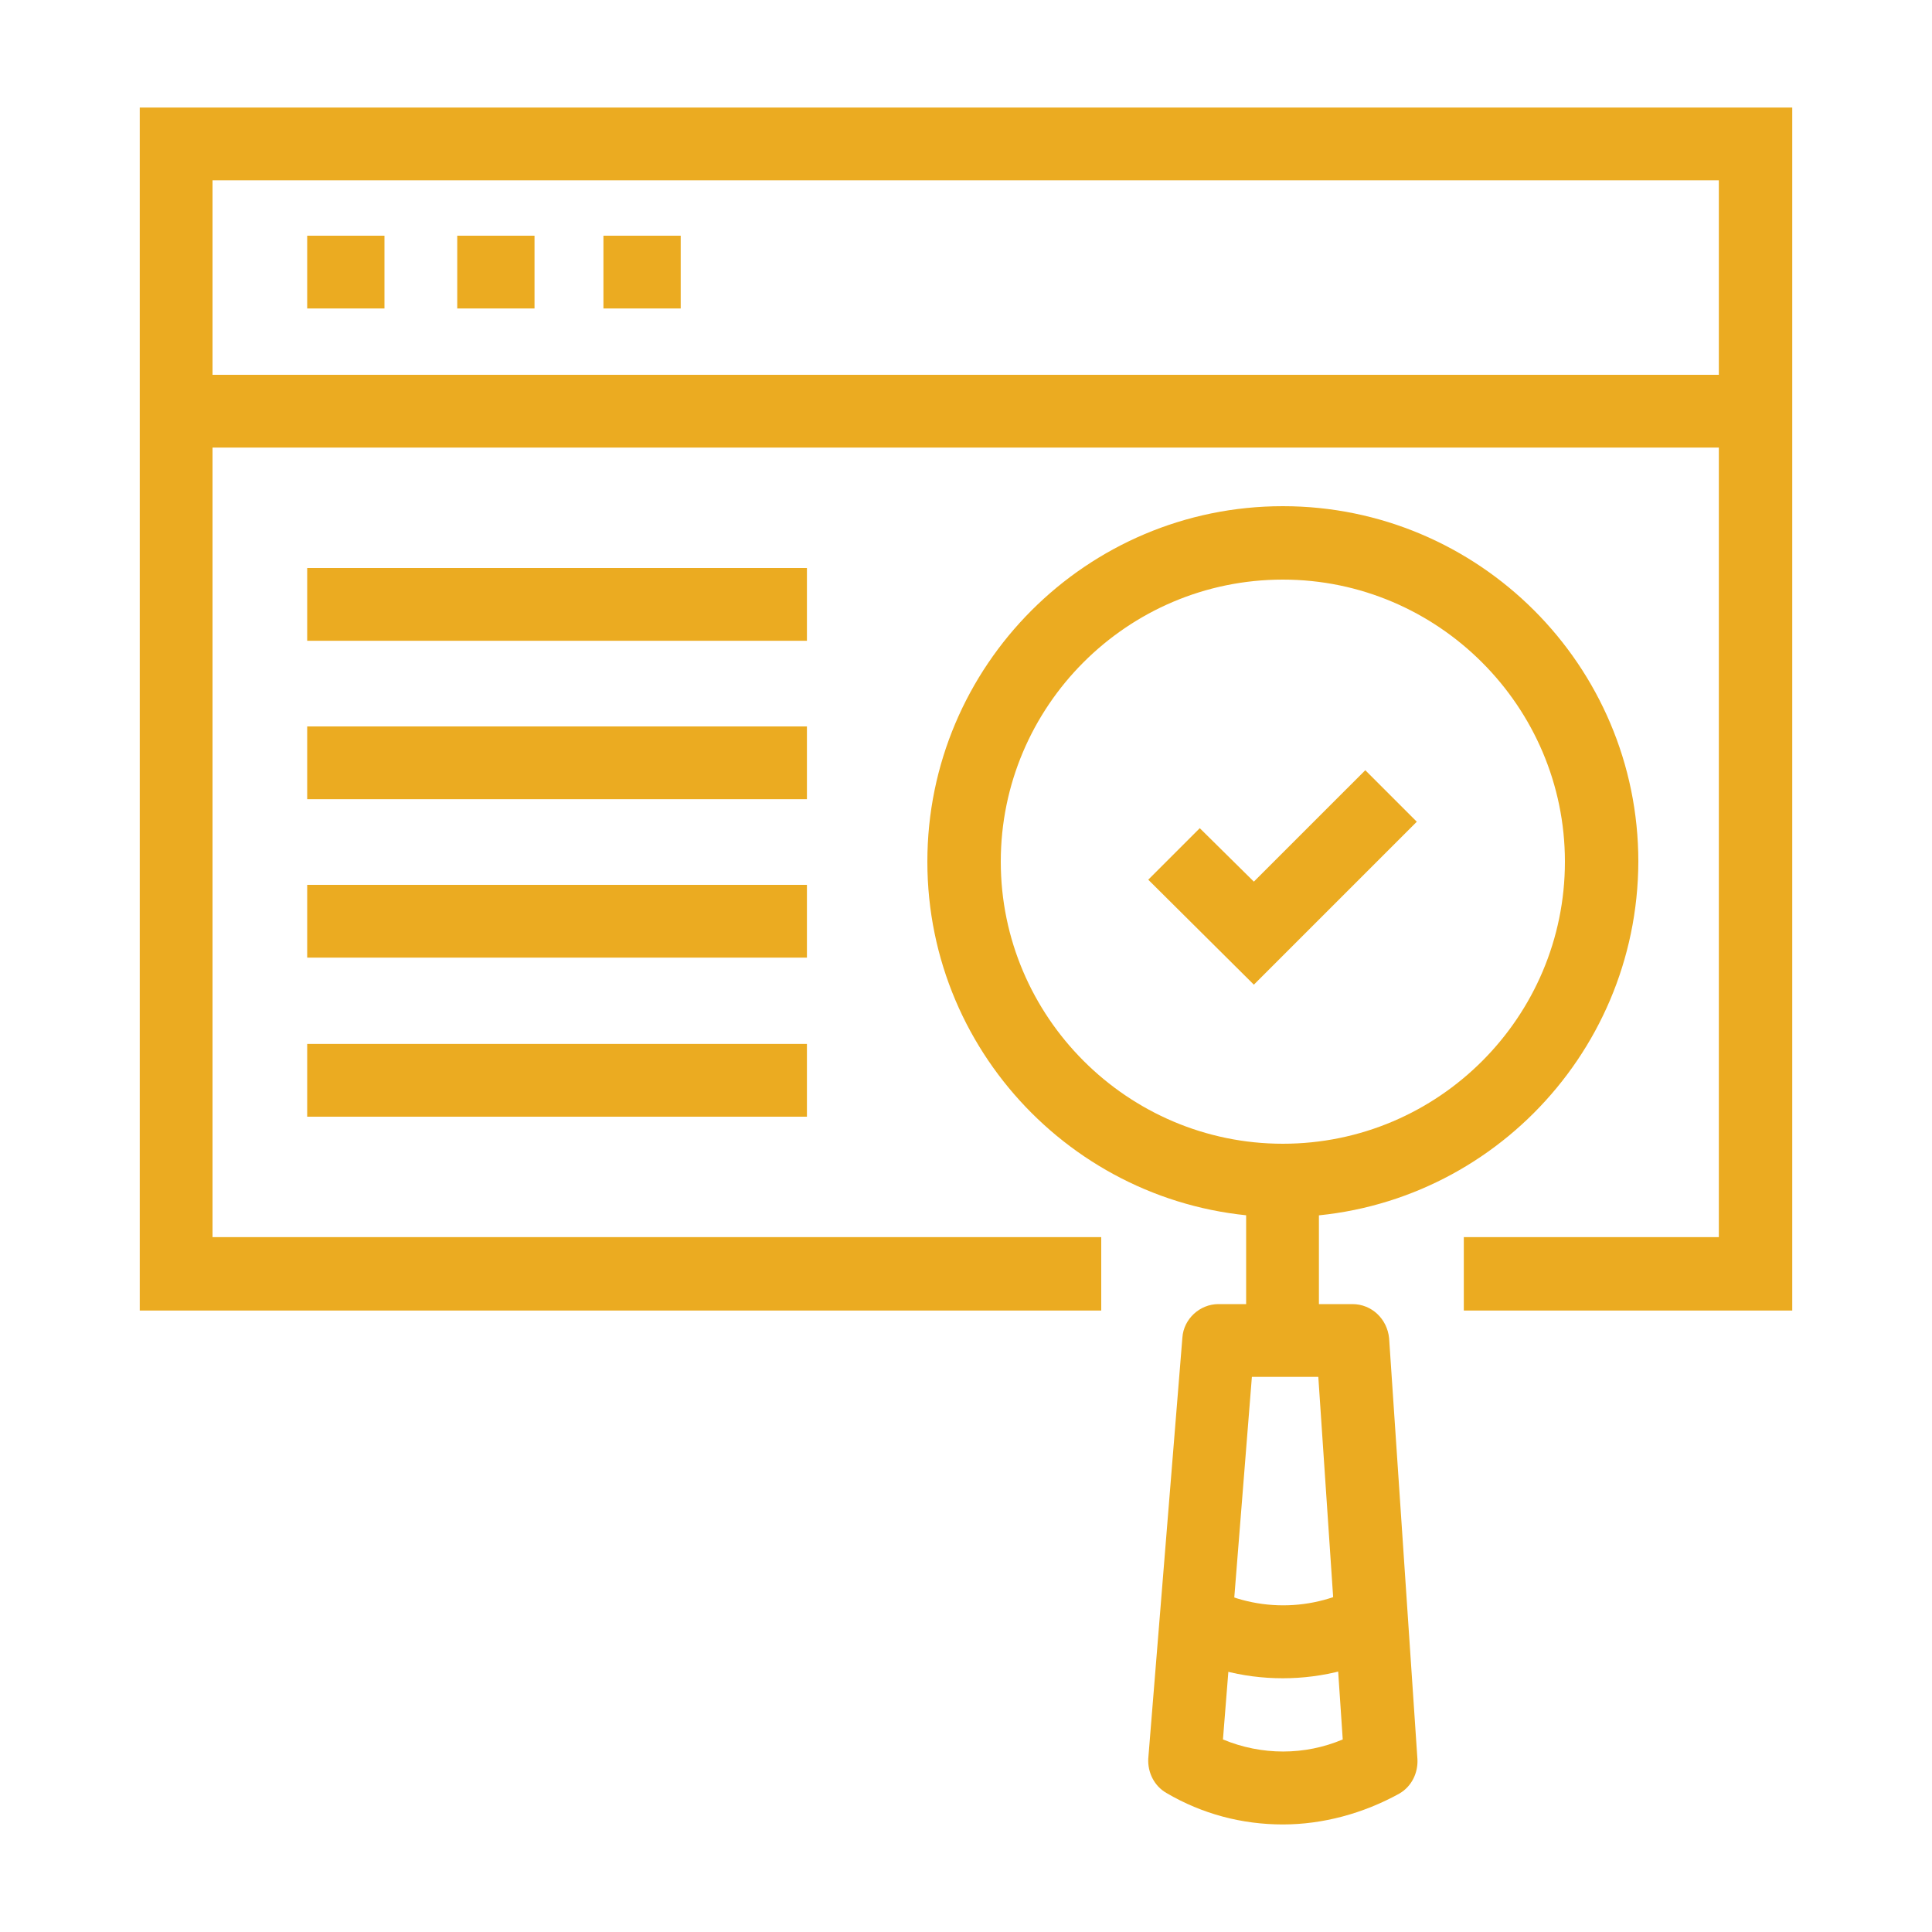
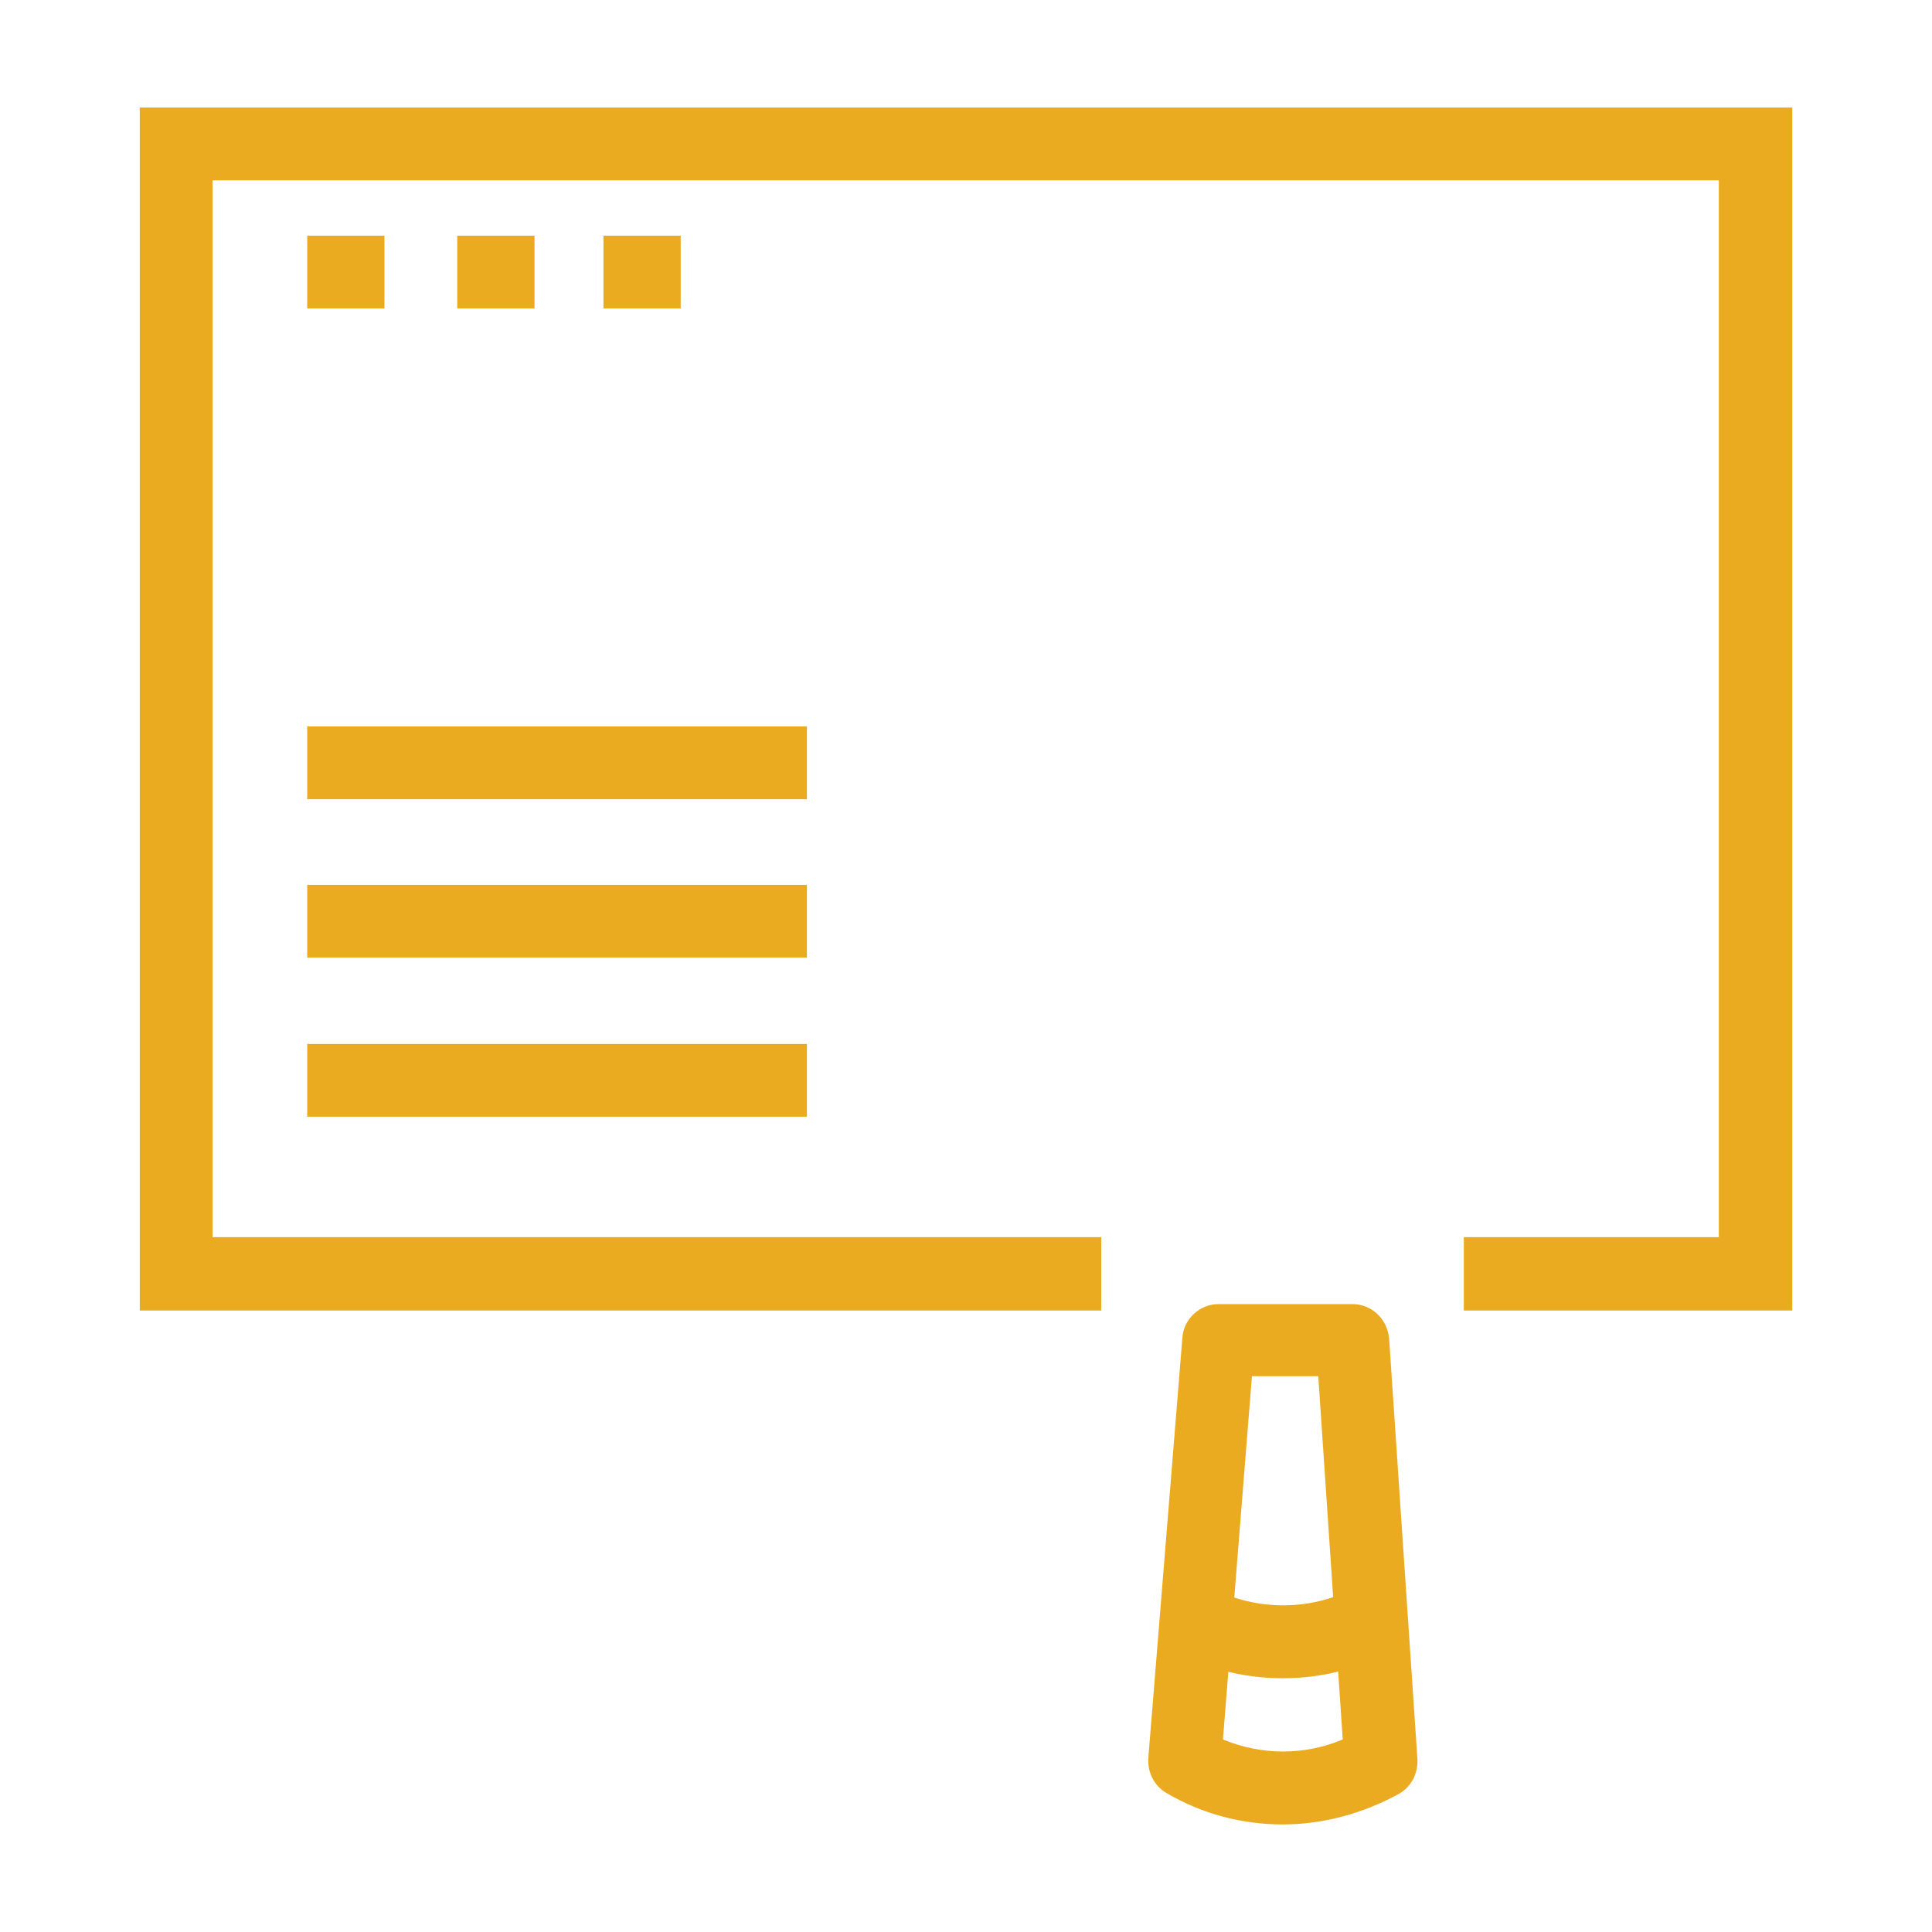
<svg xmlns="http://www.w3.org/2000/svg" xmlns:xlink="http://www.w3.org/1999/xlink" version="1.1" id="Layer_1" x="0px" y="0px" viewBox="0 0 300 300" style="enable-background:new 0 0 300 300;" xml:space="preserve">
  <style type="text/css">
	.st0{clip-path:url(#SVGID_2_);fill:#EBAB21;}
	.st1{fill:#EBAB21;}
	.st2{clip-path:url(#SVGID_4_);fill:#EBAB21;}
	.st3{clip-path:url(#SVGID_6_);fill:#EBAB21;}
</style>
  <g>
    <g>
      <g>
        <defs>
          <rect id="SVGID_1_" x="21.7" y="16.7" width="256.6" height="266.6" />
        </defs>
        <clipPath id="SVGID_2_">
          <use xlink:href="#SVGID_1_" style="overflow:visible;" />
        </clipPath>
-         <path class="st0" d="M199.2,90c-24.2,0-43.8,19.7-43.8,43.8s19.7,43.8,43.8,43.8c24.2,0,43.8-19.7,43.8-43.8S223.3,90,199.2,90      M199.2,189c-30.4,0-55.2-24.7-55.2-55.2c0-30.4,24.7-55.2,55.2-55.2c30.4,0,55.2,24.7,55.2,55.2     C254.3,164.3,229.6,189,199.2,189" />
      </g>
    </g>
-     <rect x="193.5" y="177.7" class="st1" width="11.3" height="36.1" />
    <g>
      <g>
        <defs>
          <rect id="SVGID_3_" x="21.7" y="16.7" width="256.6" height="266.6" />
        </defs>
        <clipPath id="SVGID_4_">
          <use xlink:href="#SVGID_3_" style="overflow:visible;" />
        </clipPath>
        <path class="st2" d="M189.9,270.1c6,2.5,12.7,2.5,18.6,0l-3.8-56.4h-10.3L189.9,270.1z M199.2,283.3c-6.3,0-12.5-1.6-18.1-4.9     c-1.9-1.1-2.9-3.2-2.8-5.3l5.3-65.4c0.2-2.9,2.7-5.2,5.6-5.2H210c3,0,5.4,2.3,5.7,5.3l4.4,65.4c0.1,2.1-0.9,4.2-2.8,5.3     C211.7,281.6,205.4,283.3,199.2,283.3" />
      </g>
      <g>
        <defs>
          <rect id="SVGID_5_" x="21.7" y="16.7" width="256.6" height="266.6" />
        </defs>
        <clipPath id="SVGID_6_">
          <use xlink:href="#SVGID_5_" style="overflow:visible;" />
        </clipPath>
        <path class="st3" d="M199.2,260.6c-6.3,0-12.5-1.6-18.1-4.9l5.8-9.8c7.6,4.5,17.1,4.5,24.7,0l5.8,9.8     C211.7,259,205.4,260.6,199.2,260.6" />
      </g>
    </g>
-     <polygon class="st1" points="194.7,152.9 178.3,136.6 186.3,128.6 194.7,136.9 212,119.6 220,127.6  " />
    <polygon class="st1" points="21.7,16.7 21.7,203.5 171,203.5 171,192.1 33,192.1 33,28 266.9,28 266.9,192.1 227.3,192.1    227.3,203.5 278.3,203.5 278.3,16.7  " />
-     <rect x="27.3" y="58.2" class="st1" width="245.3" height="11.3" />
    <rect x="47.7" y="36.6" class="st1" width="12" height="11.3" />
    <rect x="71" y="36.6" class="st1" width="12" height="11.3" />
    <rect x="93.7" y="36.6" class="st1" width="12" height="11.3" />
-     <rect x="47.7" y="88.2" class="st1" width="77.6" height="11.3" />
    <rect x="47.7" y="112.8" class="st1" width="77.6" height="11.3" />
    <rect x="47.7" y="137.4" class="st1" width="77.6" height="11.3" />
    <rect x="47.7" y="162.1" class="st1" width="77.6" height="11.3" />
  </g>
</svg>